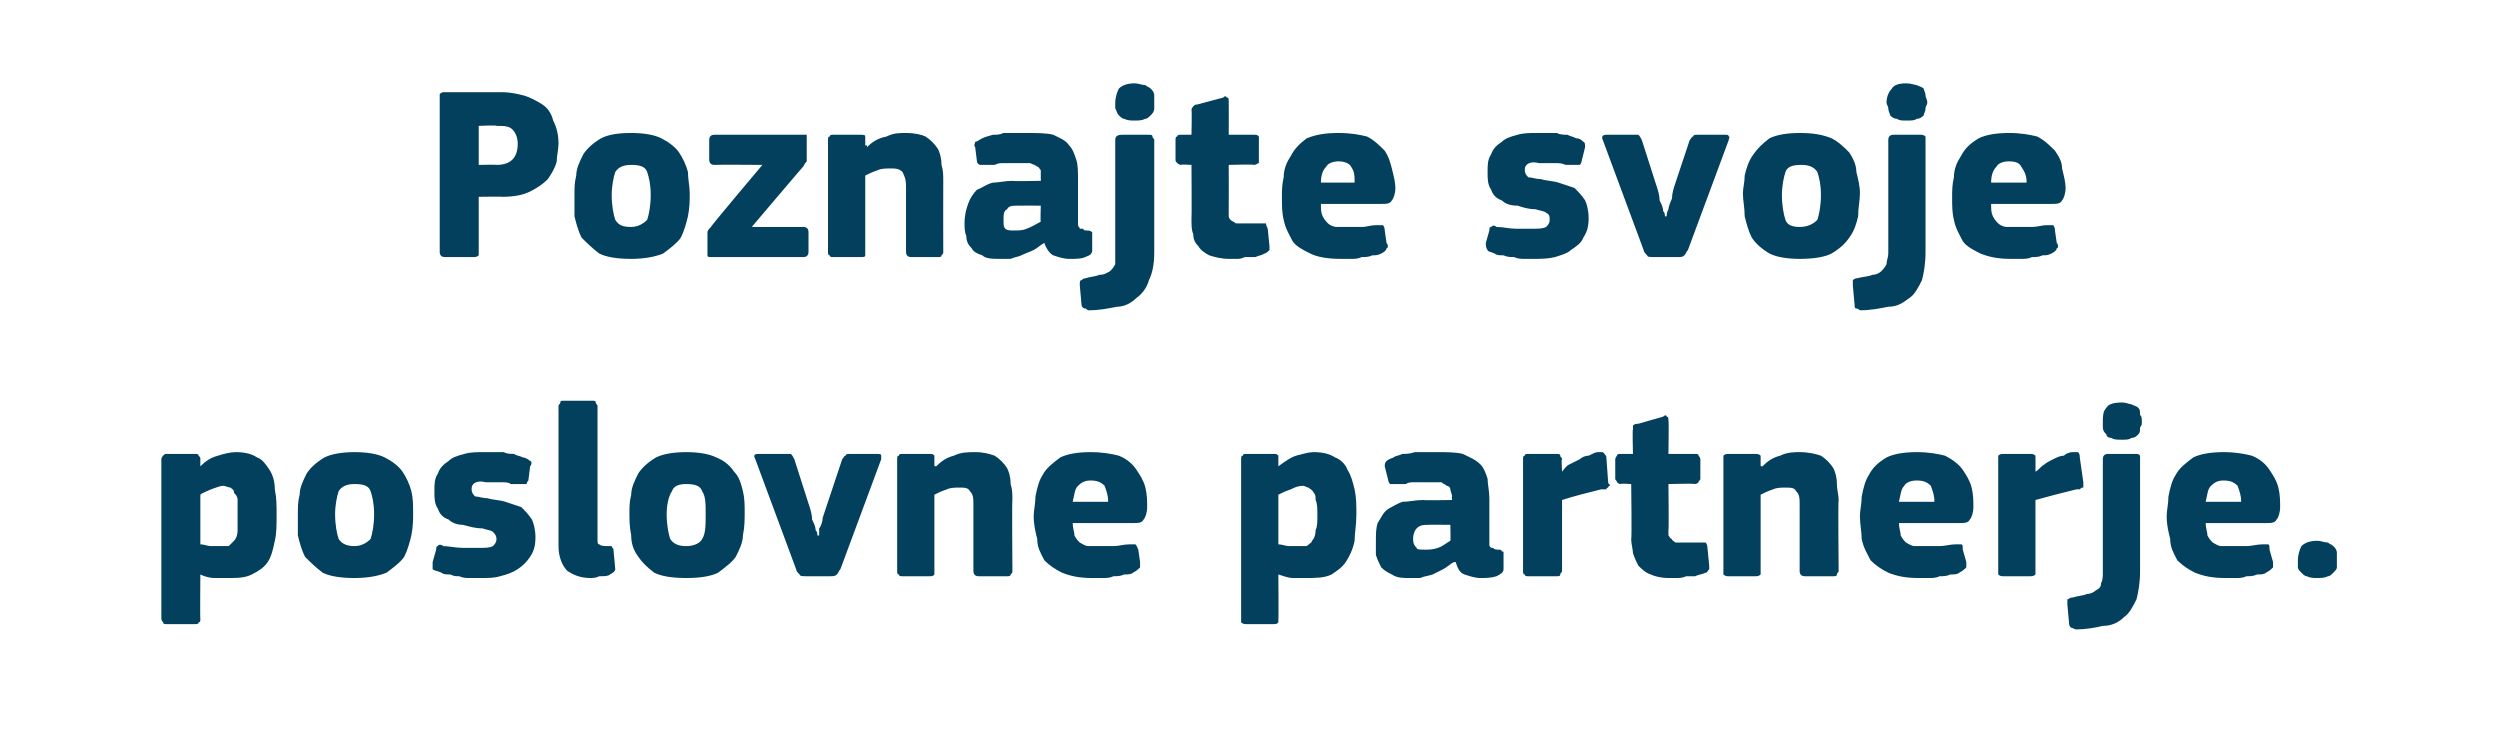
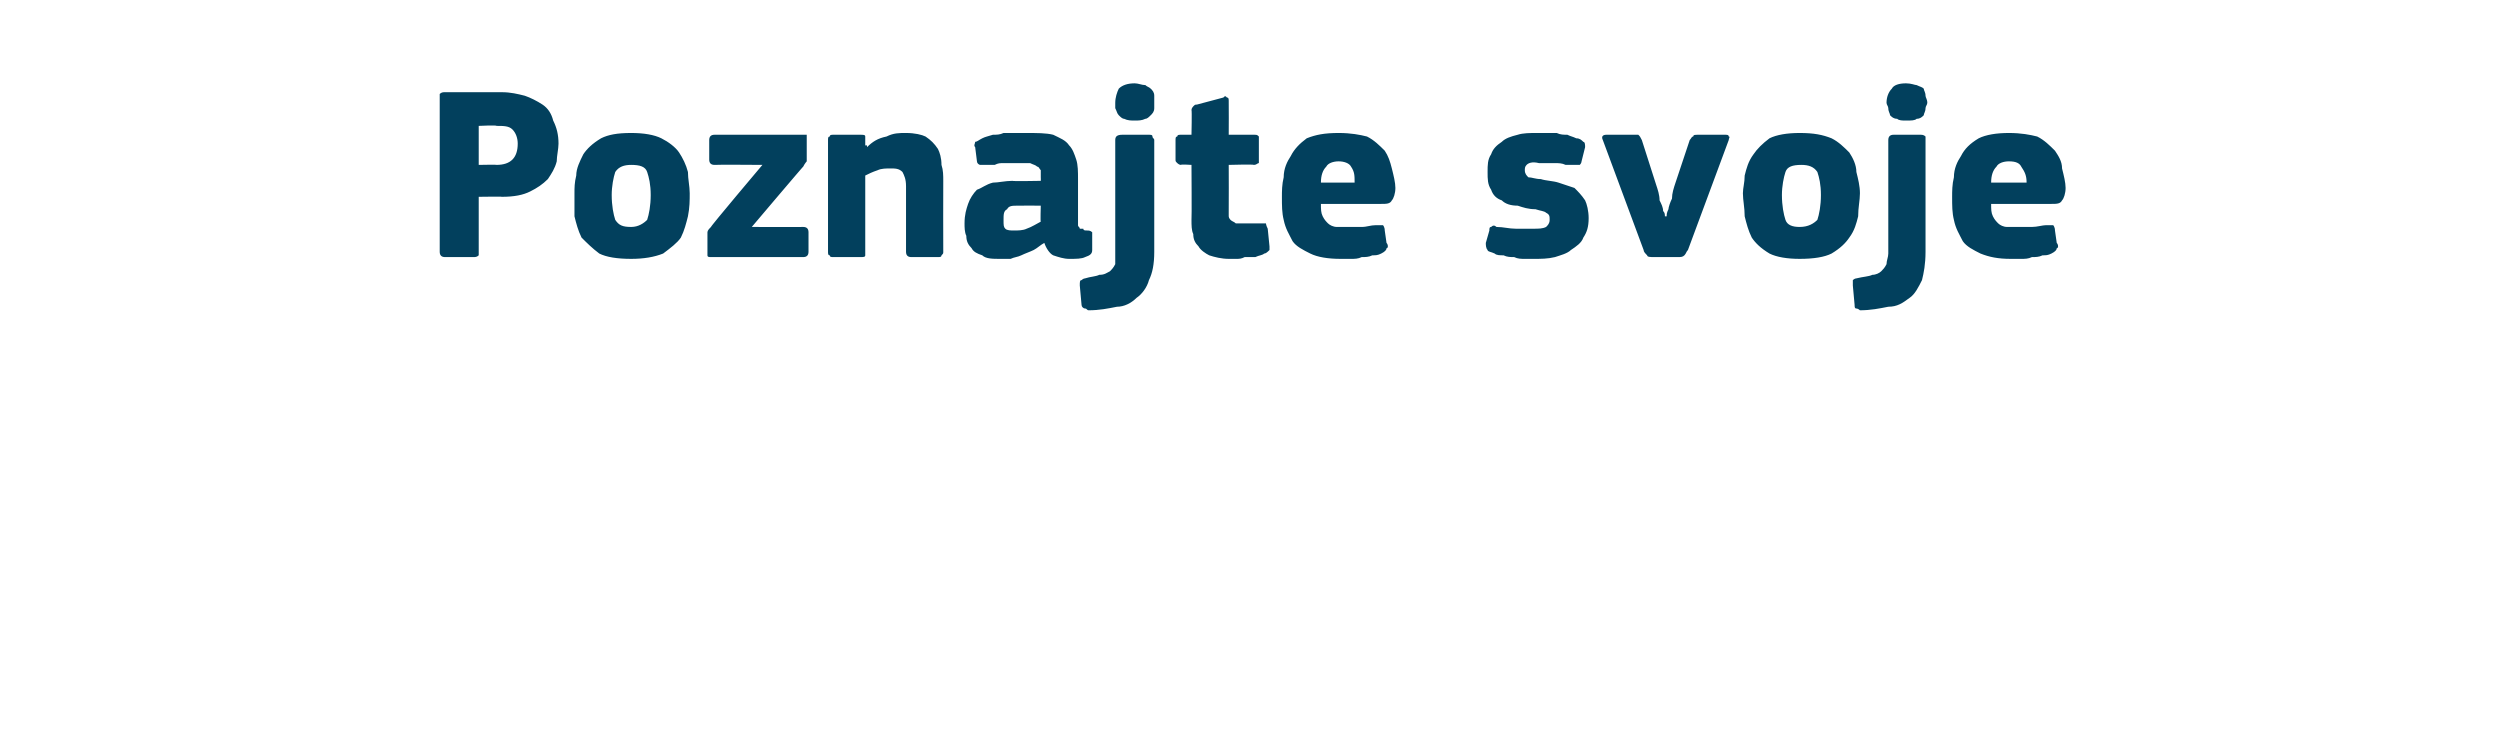
<svg xmlns="http://www.w3.org/2000/svg" version="1.1" width="141px" height="41.5px" viewBox="0 -4 141 41.5" style="top:-4px">
  <desc>Poznajte svoje poslovne partnerje.</desc>
  <defs />
  <g id="Polygon27341">
-     <path d="M 15.6 25 C 15.6 25.6 15.6 26.1 15.5 26.5 C 15.4 27 15.3 27.4 15.1 27.7 C 14.9 28 14.6 28.2 14.2 28.4 C 13.8 28.6 13.4 28.6 12.8 28.6 C 12.6 28.6 12.4 28.6 12.1 28.6 C 11.8 28.6 11.5 28.5 11.3 28.4 C 11.29 28.43 11.3 28.4 11.3 28.4 C 11.3 28.4 11.28 30.92 11.3 30.9 C 11.3 31 11.3 31.1 11.2 31.1 C 11.2 31.2 11.1 31.2 11 31.2 C 11 31.2 9.4 31.2 9.4 31.2 C 9.3 31.2 9.2 31.2 9.2 31.1 C 9.2 31.1 9.1 31 9.1 30.9 C 9.1 30.9 9.1 21.9 9.1 21.9 C 9.1 21.8 9.2 21.7 9.2 21.7 C 9.3 21.6 9.3 21.6 9.4 21.6 C 9.4 21.6 11 21.6 11 21.6 C 11.1 21.6 11.2 21.6 11.2 21.7 C 11.3 21.8 11.3 21.8 11.3 21.9 C 11.3 21.9 11.3 22.2 11.3 22.2 C 11.3 22.2 11.3 22.2 11.3 22.2 C 11.3 22.3 11.3 22.3 11.3 22.3 C 11.6 22 11.9 21.8 12.3 21.7 C 12.6 21.6 13 21.5 13.3 21.5 C 13.8 21.5 14.2 21.6 14.5 21.8 C 14.8 21.9 15 22.2 15.2 22.5 C 15.4 22.8 15.5 23.2 15.5 23.6 C 15.6 24.1 15.6 24.5 15.6 25 Z M 13.4 25.1 C 13.4 24.7 13.4 24.4 13.4 24.2 C 13.4 24 13.3 23.9 13.2 23.8 C 13.2 23.6 13.1 23.6 13 23.5 C 12.9 23.5 12.7 23.4 12.6 23.4 C 12.4 23.4 12.2 23.5 11.9 23.6 C 11.7 23.7 11.4 23.8 11.3 23.9 C 11.3 23.9 11.3 26.7 11.3 26.7 C 11.5 26.7 11.7 26.8 11.9 26.8 C 12 26.8 12.2 26.8 12.4 26.8 C 12.6 26.8 12.7 26.8 12.9 26.8 C 13 26.7 13.1 26.6 13.2 26.5 C 13.3 26.4 13.4 26.2 13.4 25.9 C 13.4 25.7 13.4 25.4 13.4 25.1 Z M 23.3 24.9 C 23.3 25.3 23.3 25.7 23.2 26.2 C 23.1 26.6 23 27 22.8 27.4 C 22.6 27.7 22.2 28 21.8 28.3 C 21.3 28.5 20.7 28.6 20 28.6 C 19.2 28.6 18.6 28.5 18.2 28.3 C 17.8 28 17.5 27.7 17.2 27.4 C 17 27 16.9 26.6 16.8 26.2 C 16.8 25.7 16.8 25.3 16.8 24.9 C 16.8 24.6 16.8 24.3 16.9 23.9 C 16.9 23.5 17.1 23.1 17.3 22.7 C 17.5 22.4 17.8 22.1 18.3 21.8 C 18.7 21.6 19.3 21.5 20 21.5 C 20.7 21.5 21.3 21.6 21.7 21.8 C 22.1 22 22.5 22.3 22.7 22.6 C 22.9 22.9 23.1 23.3 23.2 23.7 C 23.3 24.1 23.3 24.5 23.3 24.9 Z M 21.1 25 C 21.1 24.4 21 24 20.9 23.7 C 20.8 23.4 20.5 23.3 20 23.3 C 19.6 23.3 19.3 23.4 19.1 23.7 C 19 24 18.9 24.5 18.9 25 C 18.9 25.6 19 26.1 19.1 26.4 C 19.3 26.7 19.6 26.8 20 26.8 C 20.4 26.8 20.7 26.6 20.9 26.4 C 21 26.1 21.1 25.6 21.1 25 Z M 30.2 26.3 C 30.2 26.8 30.1 27.1 29.9 27.4 C 29.7 27.7 29.5 27.9 29.2 28.1 C 28.9 28.3 28.6 28.4 28.2 28.5 C 27.9 28.6 27.5 28.6 27.1 28.6 C 26.9 28.6 26.7 28.6 26.5 28.6 C 26.3 28.6 26.1 28.6 25.9 28.5 C 25.7 28.5 25.6 28.5 25.4 28.4 C 25.2 28.4 25 28.4 24.9 28.3 C 24.7 28.2 24.5 28.2 24.4 28.1 C 24.4 28 24.4 27.8 24.4 27.7 C 24.4 27.7 24.6 27 24.6 27 C 24.6 26.9 24.6 26.8 24.7 26.8 C 24.7 26.7 24.9 26.7 25 26.8 C 25.3 26.8 25.7 26.9 26.1 26.9 C 26.5 26.9 26.8 26.9 27 26.9 C 27.4 26.9 27.6 26.9 27.8 26.8 C 27.9 26.7 28 26.6 28 26.4 C 28 26.2 27.9 26.1 27.8 26 C 27.7 25.9 27.5 25.9 27.2 25.8 C 26.8 25.8 26.5 25.7 26.1 25.6 C 25.8 25.6 25.5 25.5 25.3 25.3 C 25 25.2 24.8 25 24.7 24.7 C 24.5 24.4 24.5 24.1 24.5 23.7 C 24.5 23.3 24.5 23 24.7 22.7 C 24.8 22.4 25 22.2 25.3 22 C 25.5 21.8 25.8 21.7 26.2 21.6 C 26.5 21.5 26.9 21.5 27.3 21.5 C 27.5 21.5 27.6 21.5 27.8 21.5 C 28 21.5 28.2 21.5 28.4 21.5 C 28.6 21.6 28.8 21.6 29 21.6 C 29.1 21.7 29.3 21.7 29.5 21.8 C 29.6 21.8 29.8 21.9 29.9 22 C 30 22 30 22.2 29.9 22.3 C 29.9 22.3 29.8 23.1 29.8 23.1 C 29.7 23.2 29.7 23.3 29.7 23.3 C 29.6 23.3 29.5 23.3 29.4 23.3 C 29.2 23.3 29 23.3 28.8 23.3 C 28.7 23.2 28.5 23.2 28.3 23.2 C 28.1 23.2 27.9 23.2 27.8 23.2 C 27.6 23.2 27.5 23.2 27.4 23.2 C 27 23.1 26.8 23.2 26.7 23.3 C 26.6 23.4 26.6 23.5 26.6 23.6 C 26.6 23.8 26.7 23.9 26.8 24 C 27 24 27.2 24.1 27.5 24.1 C 27.8 24.2 28.2 24.2 28.5 24.3 C 28.8 24.4 29.1 24.5 29.4 24.6 C 29.6 24.8 29.8 25 30 25.3 C 30.1 25.5 30.2 25.9 30.2 26.3 Z M 33.7 26.4 C 33.7 26.6 33.7 26.7 33.8 26.7 C 33.9 26.8 34.1 26.8 34.3 26.8 C 34.4 26.8 34.5 26.8 34.5 26.8 C 34.5 26.9 34.6 26.9 34.6 27 C 34.6 27 34.7 28.1 34.7 28.1 C 34.7 28.2 34.6 28.3 34.4 28.4 C 34.3 28.5 34.1 28.5 33.8 28.5 C 33.6 28.6 33.4 28.6 33.3 28.6 C 32.7 28.6 32.3 28.4 32 28.2 C 31.7 27.9 31.5 27.4 31.5 26.8 C 31.5 26.8 31.5 18.9 31.5 18.9 C 31.5 18.8 31.6 18.8 31.6 18.7 C 31.6 18.6 31.7 18.6 31.8 18.6 C 31.8 18.6 33.4 18.6 33.4 18.6 C 33.5 18.6 33.6 18.6 33.6 18.7 C 33.6 18.8 33.7 18.8 33.7 18.9 C 33.7 18.9 33.7 26.4 33.7 26.4 Z M 42 24.9 C 42 25.3 42 25.7 41.9 26.2 C 41.9 26.6 41.7 27 41.5 27.4 C 41.3 27.7 40.9 28 40.5 28.3 C 40.1 28.5 39.5 28.6 38.7 28.6 C 37.9 28.6 37.3 28.5 36.9 28.3 C 36.5 28 36.2 27.7 36 27.4 C 35.7 27 35.6 26.6 35.6 26.2 C 35.5 25.7 35.5 25.3 35.5 24.9 C 35.5 24.6 35.5 24.3 35.6 23.9 C 35.6 23.5 35.8 23.1 36 22.7 C 36.2 22.4 36.5 22.1 37 21.8 C 37.4 21.6 38 21.5 38.7 21.5 C 39.4 21.5 40 21.6 40.4 21.8 C 40.9 22 41.2 22.3 41.4 22.6 C 41.7 22.9 41.8 23.3 41.9 23.7 C 42 24.1 42 24.5 42 24.9 Z M 39.8 25 C 39.8 24.4 39.8 24 39.6 23.7 C 39.5 23.4 39.2 23.3 38.7 23.3 C 38.3 23.3 38 23.4 37.9 23.7 C 37.7 24 37.6 24.5 37.6 25 C 37.6 25.6 37.7 26.1 37.8 26.4 C 38 26.7 38.3 26.8 38.7 26.8 C 39.2 26.8 39.5 26.6 39.6 26.4 C 39.8 26.1 39.8 25.6 39.8 25 Z M 46.2 26.2 C 46.2 26.1 46.2 26 46.2 25.8 C 46.3 25.7 46.4 25.4 46.4 25.2 C 46.5 24.9 46.6 24.6 46.7 24.3 C 46.7 24.3 47.5 21.9 47.5 21.9 C 47.6 21.8 47.6 21.7 47.7 21.7 C 47.7 21.6 47.8 21.6 48 21.6 C 48 21.6 49.4 21.6 49.4 21.6 C 49.6 21.6 49.7 21.6 49.7 21.7 C 49.7 21.7 49.7 21.8 49.7 21.9 C 49.7 21.9 47.4 28.1 47.4 28.1 C 47.3 28.2 47.3 28.3 47.2 28.4 C 47.1 28.5 47 28.5 46.8 28.5 C 46.8 28.5 45.5 28.5 45.5 28.5 C 45.3 28.5 45.1 28.5 45.1 28.4 C 45 28.3 44.9 28.2 44.9 28.1 C 44.9 28.1 42.6 21.9 42.6 21.9 C 42.5 21.7 42.5 21.6 42.8 21.6 C 42.8 21.6 44.3 21.6 44.3 21.6 C 44.4 21.6 44.5 21.6 44.6 21.6 C 44.7 21.7 44.7 21.7 44.8 21.9 C 44.8 21.9 45.6 24.4 45.6 24.4 C 45.7 24.7 45.8 25 45.8 25.3 C 45.9 25.5 46 25.7 46 25.9 C 46.1 26 46.1 26.1 46.1 26.2 C 46.1 26.2 46.2 26.2 46.2 26.2 Z M 57.1 28.2 C 57.1 28.3 57.1 28.3 57 28.4 C 57 28.5 56.9 28.5 56.8 28.5 C 56.8 28.5 55.2 28.5 55.2 28.5 C 55 28.5 54.9 28.4 54.9 28.2 C 54.9 27.6 54.9 27 54.9 26.4 C 54.9 25.8 54.9 25.2 54.9 24.5 C 54.9 24.1 54.9 23.9 54.7 23.7 C 54.6 23.5 54.4 23.5 54.1 23.5 C 53.9 23.5 53.6 23.5 53.4 23.6 C 53.1 23.7 52.9 23.8 52.7 23.9 C 52.7 23.9 52.7 28.2 52.7 28.2 C 52.7 28.3 52.7 28.3 52.7 28.4 C 52.6 28.5 52.6 28.5 52.4 28.5 C 52.4 28.5 50.9 28.5 50.9 28.5 C 50.8 28.5 50.7 28.5 50.7 28.4 C 50.6 28.4 50.6 28.3 50.6 28.2 C 50.6 28.2 50.6 21.9 50.6 21.9 C 50.6 21.8 50.6 21.7 50.7 21.7 C 50.7 21.6 50.8 21.6 50.9 21.6 C 50.9 21.6 52.4 21.6 52.4 21.6 C 52.6 21.6 52.6 21.6 52.7 21.7 C 52.7 21.8 52.7 21.8 52.7 21.9 C 52.7 21.9 52.7 22.2 52.7 22.2 C 52.7 22.2 52.7 22.2 52.7 22.2 C 52.7 22.3 52.7 22.3 52.8 22.3 C 53.1 22 53.4 21.8 53.8 21.7 C 54.2 21.5 54.6 21.5 55 21.5 C 55.5 21.5 55.8 21.6 56.1 21.7 C 56.4 21.9 56.6 22.1 56.8 22.4 C 56.9 22.6 57 22.9 57 23.3 C 57.1 23.6 57.1 23.9 57.1 24.2 C 57.07 24.23 57.1 28.2 57.1 28.2 C 57.1 28.2 57.07 28.21 57.1 28.2 Z M 60.5 25.5 C 60.5 25.8 60.6 26 60.6 26.2 C 60.7 26.4 60.8 26.5 60.9 26.6 C 61.1 26.7 61.2 26.8 61.4 26.8 C 61.6 26.8 61.8 26.8 62 26.8 C 62.2 26.8 62.5 26.8 62.8 26.8 C 63.1 26.8 63.4 26.7 63.7 26.7 C 63.9 26.7 64 26.7 64 26.7 C 64.1 26.7 64.1 26.8 64.2 27 C 64.2 27 64.3 27.7 64.3 27.7 C 64.3 27.8 64.3 28 64.3 28 C 64.2 28.1 64.1 28.2 63.9 28.3 C 63.8 28.4 63.6 28.4 63.4 28.4 C 63.2 28.5 63 28.5 62.8 28.5 C 62.6 28.6 62.4 28.6 62.2 28.6 C 62 28.6 61.8 28.6 61.6 28.6 C 60.9 28.6 60.4 28.5 59.9 28.3 C 59.5 28.1 59.2 27.9 58.9 27.6 C 58.7 27.2 58.5 26.9 58.5 26.4 C 58.4 26 58.3 25.6 58.3 25.1 C 58.3 24.8 58.4 24.4 58.4 24 C 58.5 23.5 58.6 23.1 58.8 22.8 C 59 22.4 59.4 22.1 59.8 21.8 C 60.2 21.6 60.8 21.5 61.5 21.5 C 62.2 21.5 62.7 21.6 63.1 21.7 C 63.6 21.9 63.9 22.2 64.1 22.5 C 64.3 22.8 64.5 23.1 64.6 23.5 C 64.7 23.9 64.7 24.3 64.7 24.6 C 64.7 24.9 64.6 25.2 64.5 25.3 C 64.4 25.5 64.2 25.5 63.9 25.5 C 63.9 25.5 60.5 25.5 60.5 25.5 Z M 61.5 23.1 C 61.2 23.1 61 23.2 60.8 23.4 C 60.6 23.6 60.6 23.9 60.5 24.3 C 60.5 24.3 62.5 24.3 62.5 24.3 C 62.5 23.9 62.4 23.7 62.3 23.4 C 62.1 23.2 61.9 23.1 61.5 23.1 Z M 76.5 25 C 76.5 25.6 76.4 26.1 76.4 26.5 C 76.3 27 76.1 27.4 75.9 27.7 C 75.7 28 75.4 28.2 75.1 28.4 C 74.7 28.6 74.2 28.6 73.6 28.6 C 73.5 28.6 73.2 28.6 72.9 28.6 C 72.7 28.6 72.4 28.5 72.1 28.4 C 72.13 28.43 72.1 28.4 72.1 28.4 C 72.1 28.4 72.12 30.92 72.1 30.9 C 72.1 31 72.1 31.1 72.1 31.1 C 72 31.2 72 31.2 71.8 31.2 C 71.8 31.2 70.3 31.2 70.3 31.2 C 70.2 31.2 70.1 31.2 70 31.1 C 70 31.1 70 31 70 30.9 C 70 30.9 70 21.9 70 21.9 C 70 21.8 70 21.7 70.1 21.7 C 70.1 21.6 70.2 21.6 70.3 21.6 C 70.3 21.6 71.8 21.6 71.8 21.6 C 72 21.6 72 21.6 72.1 21.7 C 72.1 21.8 72.1 21.8 72.1 21.9 C 72.1 21.9 72.1 22.2 72.1 22.2 C 72.1 22.2 72.1 22.2 72.1 22.2 C 72.1 22.3 72.1 22.3 72.1 22.3 C 72.5 22 72.8 21.8 73.1 21.7 C 73.5 21.6 73.8 21.5 74.1 21.5 C 74.6 21.5 75 21.6 75.3 21.8 C 75.6 21.9 75.9 22.2 76 22.5 C 76.2 22.8 76.3 23.2 76.4 23.6 C 76.5 24.1 76.5 24.5 76.5 25 Z M 74.3 25.1 C 74.3 24.7 74.3 24.4 74.2 24.2 C 74.2 24 74.2 23.9 74.1 23.8 C 74 23.6 73.9 23.6 73.8 23.5 C 73.7 23.5 73.6 23.4 73.5 23.4 C 73.2 23.4 73 23.5 72.8 23.6 C 72.5 23.7 72.3 23.8 72.1 23.9 C 72.1 23.9 72.1 26.7 72.1 26.7 C 72.3 26.7 72.5 26.8 72.7 26.8 C 72.9 26.8 73.1 26.8 73.2 26.8 C 73.4 26.8 73.6 26.8 73.7 26.8 C 73.8 26.7 74 26.6 74 26.5 C 74.1 26.4 74.2 26.2 74.2 25.9 C 74.3 25.7 74.3 25.4 74.3 25.1 Z M 81.8 25.6 C 81.8 25.6 80.56 25.59 80.6 25.6 C 80.3 25.6 80.1 25.6 79.9 25.8 C 79.8 25.9 79.7 26.1 79.7 26.4 C 79.7 26.7 79.8 26.8 79.9 26.9 C 79.9 27 80.1 27 80.4 27 C 80.6 27 80.8 27 81.1 26.9 C 81.4 26.8 81.6 26.6 81.8 26.5 C 81.82 26.53 81.8 25.6 81.8 25.6 Z M 82 27.7 C 81.8 27.8 81.6 28 81.4 28.1 C 81.2 28.2 81 28.3 80.8 28.4 C 80.5 28.5 80.3 28.5 80.1 28.6 C 79.9 28.6 79.7 28.6 79.5 28.6 C 79.1 28.6 78.8 28.6 78.5 28.4 C 78.3 28.3 78.1 28.2 77.9 28 C 77.8 27.8 77.7 27.6 77.6 27.3 C 77.6 27.1 77.6 26.8 77.6 26.6 C 77.6 26.1 77.6 25.8 77.7 25.5 C 77.9 25.2 78 24.9 78.3 24.7 C 78.5 24.6 78.8 24.4 79.1 24.3 C 79.5 24.3 79.8 24.2 80.3 24.2 C 80.25 24.23 81.9 24.2 81.9 24.2 C 81.9 24.2 81.86 24.01 81.9 24 C 81.9 23.9 81.8 23.7 81.8 23.6 C 81.8 23.5 81.7 23.4 81.6 23.4 C 81.5 23.3 81.4 23.3 81.3 23.2 C 81.1 23.2 80.9 23.2 80.6 23.2 C 80.5 23.2 80.4 23.2 80.2 23.2 C 80.1 23.2 79.9 23.2 79.8 23.2 C 79.6 23.2 79.4 23.2 79.3 23.3 C 79.1 23.3 78.9 23.3 78.8 23.3 C 78.6 23.3 78.5 23.3 78.4 23.3 C 78.4 23.3 78.3 23.2 78.3 23.1 C 78.3 23.1 78.1 22.3 78.1 22.3 C 78.1 22.2 78.1 22.1 78.2 22 C 78.2 22 78.3 21.9 78.6 21.8 C 78.7 21.7 78.9 21.7 79.1 21.6 C 79.3 21.6 79.5 21.6 79.8 21.5 C 80 21.5 80.2 21.5 80.4 21.5 C 80.6 21.5 80.8 21.5 81 21.5 C 81.6 21.5 82.1 21.5 82.5 21.6 C 82.9 21.8 83.2 21.9 83.5 22.2 C 83.7 22.4 83.8 22.7 83.9 23 C 83.9 23.3 84 23.7 84 24.1 C 84 24.1 84 26.3 84 26.3 C 84 26.5 84 26.6 84 26.7 C 84 26.8 84 26.8 84.1 26.9 C 84.1 26.9 84.2 26.9 84.2 26.9 C 84.3 27 84.4 27 84.5 27 C 84.6 27 84.7 27 84.7 27.1 C 84.8 27.1 84.8 27.1 84.8 27.2 C 84.8 27.2 84.8 28.1 84.8 28.1 C 84.8 28.3 84.6 28.4 84.4 28.5 C 84.1 28.6 83.8 28.6 83.5 28.6 C 83.2 28.6 82.9 28.5 82.6 28.4 C 82.3 28.3 82.2 28 82.1 27.7 C 82.1 27.7 82 27.7 82 27.7 Z M 88.1 22.6 C 88.1 22.6 88.08 22.59 88.1 22.6 C 88.2 22.5 88.3 22.3 88.5 22.2 C 88.7 22.1 88.9 22 89.1 21.9 C 89.2 21.8 89.4 21.7 89.6 21.7 C 89.8 21.6 90 21.5 90.1 21.5 C 90.3 21.5 90.4 21.5 90.4 21.5 C 90.5 21.6 90.6 21.7 90.6 21.8 C 90.6 21.8 90.7 23.2 90.7 23.2 C 90.7 23.3 90.8 23.3 90.8 23.4 C 90.8 23.4 90.7 23.4 90.7 23.5 C 90.7 23.5 90.6 23.5 90.6 23.6 C 90.5 23.6 90.5 23.6 90.3 23.6 C 89.5 23.8 88.7 24 88.1 24.2 C 88.1 24.2 88.1 28.2 88.1 28.2 C 88.1 28.3 88 28.3 88 28.4 C 88 28.5 87.9 28.5 87.8 28.5 C 87.8 28.5 86.2 28.5 86.2 28.5 C 86.1 28.5 86 28.5 86 28.4 C 85.9 28.4 85.9 28.3 85.9 28.2 C 85.9 28.2 85.9 21.9 85.9 21.9 C 85.9 21.8 85.9 21.7 86 21.7 C 86 21.6 86.1 21.6 86.2 21.6 C 86.2 21.6 87.7 21.6 87.7 21.6 C 87.9 21.6 88 21.6 88 21.7 C 88 21.8 88.1 21.8 88.1 21.9 C 88.05 21.89 88.1 22.6 88.1 22.6 Z M 96.4 27.9 C 96.4 28 96.4 28.1 96.4 28.1 C 96.3 28.2 96.3 28.3 96.2 28.3 C 96 28.4 95.8 28.4 95.6 28.5 C 95.4 28.5 95.2 28.5 95.1 28.5 C 94.9 28.6 94.7 28.6 94.5 28.6 C 94.4 28.6 94.2 28.6 94.1 28.6 C 93.7 28.6 93.3 28.5 93.1 28.4 C 92.8 28.3 92.6 28.1 92.4 27.9 C 92.3 27.7 92.2 27.5 92.1 27.2 C 92.1 27 92 26.7 92 26.4 C 92.04 26.39 92 23.3 92 23.3 C 92 23.3 91.43 23.26 91.4 23.3 C 91.3 23.3 91.2 23.2 91.2 23.2 C 91.2 23.1 91.1 23.1 91.1 23 C 91.1 23 91.1 21.9 91.1 21.9 C 91.1 21.8 91.2 21.7 91.2 21.7 C 91.2 21.6 91.3 21.6 91.4 21.6 C 91.43 21.6 92.1 21.6 92.1 21.6 C 92.1 21.6 92.06 20.23 92.1 20.2 C 92.1 20.1 92.1 20 92.1 20 C 92.2 19.9 92.3 19.9 92.4 19.9 C 92.4 19.9 93.8 19.5 93.8 19.5 C 93.9 19.4 94 19.4 94 19.5 C 94.1 19.5 94.1 19.6 94.1 19.7 C 94.13 19.72 94.1 21.6 94.1 21.6 C 94.1 21.6 95.56 21.6 95.6 21.6 C 95.7 21.6 95.8 21.6 95.8 21.7 C 95.8 21.7 95.9 21.8 95.9 21.9 C 95.9 21.9 95.9 23 95.9 23 C 95.9 23.1 95.8 23.1 95.8 23.2 C 95.8 23.2 95.7 23.3 95.6 23.3 C 95.56 23.26 94.1 23.3 94.1 23.3 C 94.1 23.3 94.13 25.87 94.1 25.9 C 94.1 26 94.1 26.1 94.1 26.2 C 94.2 26.3 94.2 26.4 94.3 26.4 C 94.3 26.5 94.4 26.5 94.5 26.6 C 94.6 26.6 94.8 26.6 95 26.6 C 95.1 26.6 95.2 26.6 95.4 26.6 C 95.6 26.6 95.8 26.6 95.9 26.6 C 96 26.6 96.1 26.6 96.2 26.6 C 96.2 26.6 96.3 26.7 96.3 26.9 C 96.3 26.9 96.4 27.9 96.4 27.9 Z M 103.7 28.2 C 103.7 28.3 103.6 28.3 103.6 28.4 C 103.6 28.5 103.5 28.5 103.4 28.5 C 103.4 28.5 101.8 28.5 101.8 28.5 C 101.6 28.5 101.5 28.4 101.5 28.2 C 101.5 27.6 101.5 27 101.5 26.4 C 101.5 25.8 101.5 25.2 101.5 24.5 C 101.5 24.1 101.5 23.9 101.3 23.7 C 101.2 23.5 101 23.5 100.7 23.5 C 100.5 23.5 100.2 23.5 100 23.6 C 99.7 23.7 99.5 23.8 99.3 23.9 C 99.3 23.9 99.3 28.2 99.3 28.2 C 99.3 28.3 99.3 28.3 99.3 28.4 C 99.2 28.5 99.1 28.5 99 28.5 C 99 28.5 97.5 28.5 97.5 28.5 C 97.4 28.5 97.3 28.5 97.2 28.4 C 97.2 28.4 97.2 28.3 97.2 28.2 C 97.2 28.2 97.2 21.9 97.2 21.9 C 97.2 21.8 97.2 21.7 97.2 21.7 C 97.3 21.6 97.4 21.6 97.5 21.6 C 97.5 21.6 99 21.6 99 21.6 C 99.1 21.6 99.2 21.6 99.3 21.7 C 99.3 21.8 99.3 21.8 99.3 21.9 C 99.3 21.9 99.3 22.2 99.3 22.2 C 99.3 22.2 99.3 22.2 99.3 22.2 C 99.3 22.3 99.3 22.3 99.4 22.3 C 99.7 22 100 21.8 100.4 21.7 C 100.8 21.5 101.2 21.5 101.5 21.5 C 102 21.5 102.4 21.6 102.7 21.7 C 103 21.9 103.2 22.1 103.4 22.4 C 103.5 22.6 103.6 22.9 103.6 23.3 C 103.6 23.6 103.7 23.9 103.7 24.2 C 103.66 24.23 103.7 28.2 103.7 28.2 C 103.7 28.2 103.66 28.21 103.7 28.2 Z M 107.1 25.5 C 107.1 25.8 107.2 26 107.2 26.2 C 107.3 26.4 107.4 26.5 107.5 26.6 C 107.7 26.7 107.8 26.8 108 26.8 C 108.2 26.8 108.4 26.8 108.6 26.8 C 108.8 26.8 109.1 26.8 109.4 26.8 C 109.7 26.8 110 26.7 110.3 26.7 C 110.5 26.7 110.6 26.7 110.6 26.7 C 110.7 26.7 110.7 26.8 110.7 27 C 110.7 27 110.9 27.7 110.9 27.7 C 110.9 27.8 110.9 28 110.9 28 C 110.8 28.1 110.7 28.2 110.5 28.3 C 110.4 28.4 110.2 28.4 110 28.4 C 109.8 28.5 109.6 28.5 109.4 28.5 C 109.2 28.6 109 28.6 108.8 28.6 C 108.6 28.6 108.4 28.6 108.2 28.6 C 107.5 28.6 107 28.5 106.5 28.3 C 106.1 28.1 105.8 27.9 105.5 27.6 C 105.3 27.2 105.1 26.9 105 26.4 C 105 26 104.9 25.6 104.9 25.1 C 104.9 24.8 105 24.4 105 24 C 105.1 23.5 105.2 23.1 105.4 22.8 C 105.6 22.4 105.9 22.1 106.4 21.8 C 106.8 21.6 107.4 21.5 108.1 21.5 C 108.8 21.5 109.3 21.6 109.7 21.7 C 110.1 21.9 110.5 22.2 110.7 22.5 C 110.9 22.8 111.1 23.1 111.2 23.5 C 111.3 23.9 111.3 24.3 111.3 24.6 C 111.3 24.9 111.2 25.2 111.1 25.3 C 111 25.5 110.8 25.5 110.5 25.5 C 110.5 25.5 107.1 25.5 107.1 25.5 Z M 108.1 23.1 C 107.8 23.1 107.5 23.2 107.4 23.4 C 107.2 23.6 107.2 23.9 107.1 24.3 C 107.1 24.3 109.1 24.3 109.1 24.3 C 109.1 23.9 109 23.7 108.9 23.4 C 108.7 23.2 108.5 23.1 108.1 23.1 Z M 114.8 22.6 C 114.8 22.6 114.83 22.59 114.8 22.6 C 115 22.5 115.1 22.3 115.3 22.2 C 115.4 22.1 115.6 22 115.8 21.9 C 116 21.8 116.2 21.7 116.4 21.7 C 116.5 21.6 116.7 21.5 116.9 21.5 C 117 21.5 117.1 21.5 117.2 21.5 C 117.3 21.6 117.3 21.7 117.3 21.8 C 117.3 21.8 117.5 23.2 117.5 23.2 C 117.5 23.3 117.5 23.3 117.5 23.4 C 117.5 23.4 117.5 23.4 117.5 23.5 C 117.4 23.5 117.4 23.5 117.3 23.6 C 117.3 23.6 117.2 23.6 117.1 23.6 C 116.3 23.8 115.5 24 114.8 24.2 C 114.8 24.2 114.8 28.2 114.8 28.2 C 114.8 28.3 114.8 28.3 114.8 28.4 C 114.7 28.5 114.6 28.5 114.5 28.5 C 114.5 28.5 113 28.5 113 28.5 C 112.9 28.5 112.8 28.5 112.7 28.4 C 112.7 28.4 112.7 28.3 112.7 28.2 C 112.7 28.2 112.7 21.9 112.7 21.9 C 112.7 21.8 112.7 21.7 112.7 21.7 C 112.8 21.6 112.9 21.6 113 21.6 C 113 21.6 114.5 21.6 114.5 21.6 C 114.6 21.6 114.7 21.6 114.8 21.7 C 114.8 21.8 114.8 21.8 114.8 21.9 C 114.81 21.89 114.8 22.6 114.8 22.6 Z M 120.7 28.2 C 120.7 28.9 120.6 29.4 120.5 29.8 C 120.3 30.2 120.1 30.6 119.8 30.8 C 119.5 31.1 119.1 31.3 118.6 31.3 C 118.2 31.4 117.6 31.5 117.1 31.5 C 117 31.5 116.9 31.4 116.8 31.4 C 116.8 31.4 116.7 31.3 116.7 31.2 C 116.7 31.2 116.6 30.1 116.6 30.1 C 116.6 29.9 116.6 29.8 116.6 29.8 C 116.7 29.8 116.7 29.7 116.9 29.7 C 117.2 29.6 117.5 29.6 117.7 29.5 C 117.9 29.5 118.1 29.4 118.2 29.3 C 118.4 29.2 118.5 29.1 118.5 28.9 C 118.6 28.7 118.6 28.5 118.6 28.3 C 118.6 28.3 118.6 21.9 118.6 21.9 C 118.6 21.7 118.7 21.6 118.9 21.6 C 118.9 21.6 120.4 21.6 120.4 21.6 C 120.6 21.6 120.6 21.6 120.7 21.7 C 120.7 21.8 120.7 21.8 120.7 21.9 C 120.7 21.9 120.7 28.2 120.7 28.2 Z M 120.8 19.8 C 120.8 19.9 120.8 20 120.7 20.1 C 120.7 20.3 120.7 20.4 120.6 20.5 C 120.5 20.6 120.4 20.7 120.2 20.7 C 120.1 20.8 119.9 20.8 119.7 20.8 C 119.4 20.8 119.2 20.8 119.1 20.7 C 118.9 20.7 118.8 20.6 118.8 20.5 C 118.7 20.4 118.6 20.3 118.6 20.1 C 118.6 20 118.6 19.9 118.6 19.8 C 118.6 19.5 118.6 19.2 118.8 19 C 118.9 18.8 119.2 18.7 119.7 18.7 C 119.9 18.7 120.1 18.8 120.2 18.8 C 120.4 18.9 120.5 18.9 120.6 19 C 120.7 19.1 120.7 19.2 120.7 19.4 C 120.8 19.5 120.8 19.6 120.8 19.8 Z M 124.4 25.5 C 124.4 25.8 124.5 26 124.5 26.2 C 124.6 26.4 124.7 26.5 124.8 26.6 C 125 26.7 125.1 26.8 125.3 26.8 C 125.5 26.8 125.7 26.8 125.9 26.8 C 126.1 26.8 126.4 26.8 126.7 26.8 C 127 26.8 127.3 26.7 127.6 26.7 C 127.8 26.7 127.9 26.7 127.9 26.7 C 128 26.7 128 26.8 128 27 C 128 27 128.2 27.7 128.2 27.7 C 128.2 27.8 128.2 28 128.2 28 C 128.1 28.1 128 28.2 127.8 28.3 C 127.7 28.4 127.5 28.4 127.3 28.4 C 127.1 28.5 126.9 28.5 126.7 28.5 C 126.5 28.6 126.3 28.6 126.1 28.6 C 125.9 28.6 125.7 28.6 125.5 28.6 C 124.8 28.6 124.3 28.5 123.8 28.3 C 123.4 28.1 123.1 27.9 122.8 27.6 C 122.6 27.2 122.4 26.9 122.4 26.4 C 122.3 26 122.2 25.6 122.2 25.1 C 122.2 24.8 122.3 24.4 122.3 24 C 122.4 23.5 122.5 23.1 122.7 22.8 C 122.9 22.4 123.3 22.1 123.7 21.8 C 124.1 21.6 124.7 21.5 125.4 21.5 C 126.1 21.5 126.6 21.6 127 21.7 C 127.5 21.9 127.8 22.2 128 22.5 C 128.2 22.8 128.4 23.1 128.5 23.5 C 128.6 23.9 128.6 24.3 128.6 24.6 C 128.6 24.9 128.5 25.2 128.4 25.3 C 128.3 25.5 128.1 25.5 127.8 25.5 C 127.8 25.5 124.4 25.5 124.4 25.5 Z M 125.4 23.1 C 125.1 23.1 124.9 23.2 124.7 23.4 C 124.5 23.6 124.5 23.9 124.4 24.3 C 124.4 24.3 126.4 24.3 126.4 24.3 C 126.4 23.9 126.3 23.7 126.2 23.4 C 126 23.2 125.8 23.1 125.4 23.1 Z M 131.8 27.6 C 131.8 27.7 131.8 27.8 131.8 28 C 131.8 28.1 131.7 28.2 131.6 28.3 C 131.5 28.4 131.4 28.5 131.3 28.5 C 131.1 28.6 130.9 28.6 130.7 28.6 C 130.5 28.6 130.3 28.6 130.1 28.5 C 130 28.5 129.9 28.4 129.8 28.3 C 129.7 28.2 129.6 28.1 129.6 28 C 129.6 27.8 129.6 27.7 129.6 27.6 C 129.6 27.3 129.7 27 129.8 26.8 C 130 26.6 130.3 26.5 130.7 26.5 C 130.9 26.5 131.1 26.6 131.3 26.6 C 131.4 26.7 131.5 26.7 131.6 26.8 C 131.7 26.9 131.8 27 131.8 27.2 C 131.8 27.3 131.8 27.4 131.8 27.6 Z " stroke="none" fill="#02405d" />
-   </g>
+     </g>
  <g id="Polygon27340">
    <path d="M 27 10.2 C 27 10.3 27 10.3 27 10.4 C 26.9 10.5 26.8 10.5 26.7 10.5 C 26.7 10.5 25.1 10.5 25.1 10.5 C 24.9 10.5 24.8 10.4 24.8 10.2 C 24.8 10.2 24.8 1.5 24.8 1.5 C 24.8 1.4 24.8 1.3 24.8 1.3 C 24.9 1.2 25 1.2 25.1 1.2 C 25.1 1.2 28.3 1.2 28.3 1.2 C 28.8 1.2 29.2 1.3 29.6 1.4 C 29.9 1.5 30.3 1.7 30.6 1.9 C 30.9 2.1 31.1 2.4 31.2 2.8 C 31.4 3.2 31.5 3.6 31.5 4.1 C 31.5 4.4 31.4 4.8 31.4 5.1 C 31.3 5.5 31.1 5.8 30.9 6.1 C 30.6 6.4 30.3 6.6 29.9 6.8 C 29.5 7 29 7.1 28.3 7.1 C 28.33 7.08 27 7.1 27 7.1 C 27 7.1 27 10.19 27 10.2 Z M 29.2 4.1 C 29.2 3.8 29.1 3.5 28.9 3.3 C 28.7 3.1 28.4 3.1 28 3.1 C 28.01 3.05 27 3.1 27 3.1 L 27 5.3 C 27 5.3 28.04 5.28 28 5.3 C 28.4 5.3 28.7 5.2 28.9 5 C 29.1 4.8 29.2 4.5 29.2 4.1 Z M 38.9 6.9 C 38.9 7.3 38.9 7.7 38.8 8.2 C 38.7 8.6 38.6 9 38.4 9.4 C 38.2 9.7 37.8 10 37.4 10.3 C 36.9 10.5 36.3 10.6 35.6 10.6 C 34.8 10.6 34.2 10.5 33.8 10.3 C 33.4 10 33.1 9.7 32.8 9.4 C 32.6 9 32.5 8.6 32.4 8.2 C 32.4 7.7 32.4 7.3 32.4 6.9 C 32.4 6.6 32.4 6.3 32.5 5.9 C 32.5 5.5 32.7 5.1 32.9 4.7 C 33.1 4.4 33.4 4.1 33.9 3.8 C 34.3 3.6 34.8 3.5 35.6 3.5 C 36.3 3.5 36.9 3.6 37.3 3.8 C 37.7 4 38.1 4.3 38.3 4.6 C 38.5 4.9 38.7 5.3 38.8 5.7 C 38.8 6.1 38.9 6.5 38.9 6.9 Z M 36.7 7 C 36.7 6.4 36.6 6 36.5 5.7 C 36.4 5.4 36.1 5.3 35.6 5.3 C 35.2 5.3 34.9 5.4 34.7 5.7 C 34.6 6 34.5 6.5 34.5 7 C 34.5 7.6 34.6 8.1 34.7 8.4 C 34.9 8.7 35.1 8.8 35.6 8.8 C 36 8.8 36.3 8.6 36.5 8.4 C 36.6 8.1 36.7 7.6 36.7 7 Z M 45.3 8.8 C 45.5 8.8 45.6 8.9 45.6 9.1 C 45.6 9.1 45.6 10.2 45.6 10.2 C 45.6 10.4 45.5 10.5 45.3 10.5 C 45.3 10.5 40.1 10.5 40.1 10.5 C 40 10.5 39.9 10.5 39.9 10.4 C 39.9 10.4 39.9 10.3 39.9 10.2 C 39.9 10.2 39.9 9.3 39.9 9.3 C 39.9 9.2 39.9 9.2 39.9 9.1 C 39.9 9 40 8.9 40.1 8.8 C 40.06 8.78 43 5.3 43 5.3 C 43 5.3 40.34 5.28 40.3 5.3 C 40.1 5.3 40 5.2 40 5 C 40 5 40 3.9 40 3.9 C 40 3.7 40.1 3.6 40.3 3.6 C 40.3 3.6 45.2 3.6 45.2 3.6 C 45.4 3.6 45.4 3.6 45.5 3.6 C 45.5 3.7 45.5 3.8 45.5 3.9 C 45.5 3.9 45.5 4.8 45.5 4.8 C 45.5 4.9 45.5 5 45.5 5.1 C 45.5 5.1 45.4 5.2 45.3 5.4 C 45.32 5.35 42.4 8.8 42.4 8.8 C 42.4 8.8 45.31 8.81 45.3 8.8 Z M 53.2 10.2 C 53.2 10.3 53.2 10.3 53.1 10.4 C 53.1 10.5 53 10.5 52.9 10.5 C 52.9 10.5 51.4 10.5 51.4 10.5 C 51.2 10.5 51.1 10.4 51.1 10.2 C 51.1 9.6 51.1 9 51.1 8.4 C 51.1 7.8 51.1 7.2 51.1 6.5 C 51.1 6.1 51 5.9 50.9 5.7 C 50.7 5.5 50.5 5.5 50.2 5.5 C 50 5.5 49.7 5.5 49.5 5.6 C 49.2 5.7 49 5.8 48.8 5.9 C 48.8 5.9 48.8 10.2 48.8 10.2 C 48.8 10.3 48.8 10.3 48.8 10.4 C 48.8 10.5 48.7 10.5 48.5 10.5 C 48.5 10.5 47 10.5 47 10.5 C 46.9 10.5 46.8 10.5 46.8 10.4 C 46.7 10.4 46.7 10.3 46.7 10.2 C 46.7 10.2 46.7 3.9 46.7 3.9 C 46.7 3.8 46.7 3.7 46.8 3.7 C 46.8 3.6 46.9 3.6 47 3.6 C 47 3.6 48.5 3.6 48.5 3.6 C 48.7 3.6 48.8 3.6 48.8 3.7 C 48.8 3.8 48.8 3.8 48.8 3.9 C 48.8 3.9 48.8 4.2 48.8 4.2 C 48.8 4.2 48.9 4.2 48.9 4.2 C 48.9 4.3 48.9 4.3 48.9 4.3 C 49.2 4 49.5 3.8 50 3.7 C 50.4 3.5 50.7 3.5 51.1 3.5 C 51.6 3.5 52 3.6 52.2 3.7 C 52.5 3.9 52.7 4.1 52.9 4.4 C 53 4.6 53.1 4.9 53.1 5.3 C 53.2 5.6 53.2 5.9 53.2 6.2 C 53.19 6.23 53.2 10.2 53.2 10.2 C 53.2 10.2 53.19 10.21 53.2 10.2 Z M 58.7 7.6 C 58.7 7.6 57.41 7.59 57.4 7.6 C 57.1 7.6 56.9 7.6 56.8 7.8 C 56.6 7.9 56.6 8.1 56.6 8.4 C 56.6 8.7 56.6 8.8 56.7 8.9 C 56.8 9 57 9 57.2 9 C 57.4 9 57.7 9 57.9 8.9 C 58.2 8.8 58.5 8.6 58.7 8.5 C 58.67 8.53 58.7 7.6 58.7 7.6 Z M 58.9 9.7 C 58.7 9.8 58.5 10 58.3 10.1 C 58.1 10.2 57.8 10.3 57.6 10.4 C 57.4 10.5 57.2 10.5 57 10.6 C 56.7 10.6 56.5 10.6 56.4 10.6 C 56 10.6 55.6 10.6 55.4 10.4 C 55.1 10.3 54.9 10.2 54.8 10 C 54.6 9.8 54.5 9.6 54.5 9.3 C 54.4 9.1 54.4 8.8 54.4 8.6 C 54.4 8.1 54.5 7.8 54.6 7.5 C 54.7 7.2 54.9 6.9 55.1 6.7 C 55.4 6.6 55.6 6.4 56 6.3 C 56.3 6.3 56.7 6.2 57.1 6.2 C 57.1 6.23 58.7 6.2 58.7 6.2 C 58.7 6.2 58.71 6.01 58.7 6 C 58.7 5.9 58.7 5.7 58.7 5.6 C 58.6 5.5 58.6 5.4 58.5 5.4 C 58.4 5.3 58.3 5.3 58.1 5.2 C 57.9 5.2 57.7 5.2 57.5 5.2 C 57.4 5.2 57.2 5.2 57.1 5.2 C 56.9 5.2 56.8 5.2 56.6 5.2 C 56.4 5.2 56.3 5.2 56.1 5.3 C 55.9 5.3 55.8 5.3 55.6 5.3 C 55.4 5.3 55.3 5.3 55.3 5.3 C 55.2 5.3 55.1 5.2 55.1 5.1 C 55.1 5.1 55 4.3 55 4.3 C 54.9 4.2 55 4.1 55 4 C 55.1 4 55.2 3.9 55.4 3.8 C 55.6 3.7 55.7 3.7 56 3.6 C 56.2 3.6 56.4 3.6 56.6 3.5 C 56.8 3.5 57 3.5 57.3 3.5 C 57.5 3.5 57.7 3.5 57.8 3.5 C 58.5 3.5 59 3.5 59.4 3.6 C 59.8 3.8 60.1 3.9 60.3 4.2 C 60.5 4.4 60.6 4.7 60.7 5 C 60.8 5.3 60.8 5.7 60.8 6.1 C 60.8 6.1 60.8 8.3 60.8 8.3 C 60.8 8.5 60.8 8.6 60.8 8.7 C 60.8 8.8 60.9 8.8 60.9 8.9 C 60.9 8.9 61 8.9 61.1 8.9 C 61.1 9 61.2 9 61.3 9 C 61.4 9 61.5 9 61.6 9.1 C 61.6 9.1 61.6 9.1 61.6 9.2 C 61.6 9.2 61.6 10.1 61.6 10.1 C 61.6 10.3 61.5 10.4 61.2 10.5 C 61 10.6 60.7 10.6 60.3 10.6 C 60 10.6 59.7 10.5 59.4 10.4 C 59.2 10.3 59 10 58.9 9.7 C 58.9 9.7 58.9 9.7 58.9 9.7 Z M 65.1 10.2 C 65.1 10.9 65 11.4 64.8 11.8 C 64.7 12.2 64.4 12.6 64.1 12.8 C 63.8 13.1 63.4 13.3 63 13.3 C 62.5 13.4 62 13.5 61.4 13.5 C 61.3 13.5 61.3 13.4 61.2 13.4 C 61.1 13.4 61 13.3 61 13.2 C 61 13.2 60.9 12.1 60.9 12.1 C 60.9 11.9 60.9 11.8 61 11.8 C 61 11.8 61.1 11.7 61.2 11.7 C 61.5 11.6 61.8 11.6 62 11.5 C 62.3 11.5 62.4 11.4 62.6 11.3 C 62.7 11.2 62.8 11.1 62.9 10.9 C 62.9 10.7 62.9 10.5 62.9 10.3 C 62.9 10.3 62.9 3.9 62.9 3.9 C 62.9 3.7 63 3.6 63.3 3.6 C 63.3 3.6 64.8 3.6 64.8 3.6 C 64.9 3.6 65 3.6 65 3.7 C 65 3.8 65.1 3.8 65.1 3.9 C 65.1 3.9 65.1 10.2 65.1 10.2 Z M 65.1 1.8 C 65.1 1.9 65.1 2 65.1 2.1 C 65.1 2.3 65 2.4 64.9 2.5 C 64.8 2.6 64.7 2.7 64.6 2.7 C 64.4 2.8 64.2 2.8 64 2.8 C 63.8 2.8 63.6 2.8 63.4 2.7 C 63.3 2.7 63.2 2.6 63.1 2.5 C 63 2.4 63 2.3 62.9 2.1 C 62.9 2 62.9 1.9 62.9 1.8 C 62.9 1.5 63 1.2 63.1 1 C 63.3 0.8 63.6 0.7 64 0.7 C 64.2 0.7 64.4 0.8 64.6 0.8 C 64.7 0.9 64.8 0.9 64.9 1 C 65 1.1 65.1 1.2 65.1 1.4 C 65.1 1.5 65.1 1.6 65.1 1.8 Z M 71.6 9.9 C 71.6 10 71.6 10.1 71.6 10.1 C 71.5 10.2 71.4 10.3 71.3 10.3 C 71.2 10.4 71 10.4 70.8 10.5 C 70.6 10.5 70.4 10.5 70.2 10.5 C 70 10.6 69.9 10.6 69.7 10.6 C 69.5 10.6 69.4 10.6 69.3 10.6 C 68.9 10.6 68.5 10.5 68.2 10.4 C 68 10.3 67.7 10.1 67.6 9.9 C 67.4 9.7 67.3 9.5 67.3 9.2 C 67.2 9 67.2 8.7 67.2 8.4 C 67.22 8.39 67.2 5.3 67.2 5.3 C 67.2 5.3 66.6 5.26 66.6 5.3 C 66.5 5.3 66.4 5.2 66.4 5.2 C 66.3 5.1 66.3 5.1 66.3 5 C 66.3 5 66.3 3.9 66.3 3.9 C 66.3 3.8 66.3 3.7 66.4 3.7 C 66.4 3.6 66.5 3.6 66.6 3.6 C 66.6 3.6 67.2 3.6 67.2 3.6 C 67.2 3.6 67.23 2.23 67.2 2.2 C 67.2 2.1 67.3 2 67.3 2 C 67.4 1.9 67.4 1.9 67.5 1.9 C 67.5 1.9 69 1.5 69 1.5 C 69.1 1.4 69.1 1.4 69.2 1.5 C 69.3 1.5 69.3 1.6 69.3 1.7 C 69.31 1.72 69.3 3.6 69.3 3.6 C 69.3 3.6 70.73 3.6 70.7 3.6 C 70.9 3.6 70.9 3.6 71 3.7 C 71 3.7 71 3.8 71 3.9 C 71 3.9 71 5 71 5 C 71 5.1 71 5.1 71 5.2 C 70.9 5.2 70.9 5.3 70.7 5.3 C 70.73 5.26 69.3 5.3 69.3 5.3 C 69.3 5.3 69.31 7.87 69.3 7.9 C 69.3 8 69.3 8.1 69.3 8.2 C 69.3 8.3 69.4 8.4 69.4 8.4 C 69.5 8.5 69.6 8.5 69.7 8.6 C 69.8 8.6 70 8.6 70.2 8.6 C 70.3 8.6 70.4 8.6 70.6 8.6 C 70.8 8.6 70.9 8.6 71.1 8.6 C 71.2 8.6 71.3 8.6 71.4 8.6 C 71.4 8.6 71.4 8.7 71.5 8.9 C 71.5 8.9 71.6 9.9 71.6 9.9 Z M 74.5 7.5 C 74.5 7.8 74.5 8 74.6 8.2 C 74.7 8.4 74.8 8.5 74.9 8.6 C 75 8.7 75.2 8.8 75.4 8.8 C 75.5 8.8 75.8 8.8 76 8.8 C 76.2 8.8 76.5 8.8 76.8 8.8 C 77.1 8.8 77.3 8.7 77.6 8.7 C 77.8 8.7 77.9 8.7 78 8.7 C 78 8.7 78.1 8.8 78.1 9 C 78.1 9 78.2 9.7 78.2 9.7 C 78.3 9.8 78.3 10 78.2 10 C 78.2 10.1 78.1 10.2 77.9 10.3 C 77.7 10.4 77.6 10.4 77.4 10.4 C 77.2 10.5 77 10.5 76.8 10.5 C 76.6 10.6 76.4 10.6 76.2 10.6 C 76 10.6 75.8 10.6 75.6 10.6 C 74.9 10.6 74.3 10.5 73.9 10.3 C 73.5 10.1 73.1 9.9 72.9 9.6 C 72.7 9.2 72.5 8.9 72.4 8.4 C 72.3 8 72.3 7.6 72.3 7.1 C 72.3 6.8 72.3 6.4 72.4 6 C 72.4 5.5 72.6 5.1 72.8 4.8 C 73 4.4 73.3 4.1 73.7 3.8 C 74.2 3.6 74.7 3.5 75.5 3.5 C 76.2 3.5 76.7 3.6 77.1 3.7 C 77.5 3.9 77.8 4.2 78.1 4.5 C 78.3 4.8 78.4 5.1 78.5 5.5 C 78.6 5.9 78.7 6.3 78.7 6.6 C 78.7 6.9 78.6 7.2 78.5 7.3 C 78.4 7.5 78.2 7.5 77.9 7.5 C 77.9 7.5 74.5 7.5 74.5 7.5 Z M 75.5 5.1 C 75.2 5.1 74.9 5.2 74.8 5.4 C 74.6 5.6 74.5 5.9 74.5 6.3 C 74.5 6.3 76.4 6.3 76.4 6.3 C 76.4 5.9 76.4 5.7 76.2 5.4 C 76.1 5.2 75.8 5.1 75.5 5.1 Z M 89.6 8.3 C 89.6 8.8 89.5 9.1 89.3 9.4 C 89.2 9.7 88.9 9.9 88.6 10.1 C 88.4 10.3 88 10.4 87.7 10.5 C 87.3 10.6 86.9 10.6 86.5 10.6 C 86.3 10.6 86.1 10.6 86 10.6 C 85.8 10.6 85.6 10.6 85.4 10.5 C 85.2 10.5 85 10.5 84.8 10.4 C 84.6 10.4 84.4 10.4 84.3 10.3 C 84.1 10.2 83.9 10.2 83.9 10.1 C 83.8 10 83.8 9.8 83.8 9.7 C 83.8 9.7 84 9 84 9 C 84 8.9 84 8.8 84.1 8.8 C 84.2 8.7 84.3 8.7 84.4 8.8 C 84.8 8.8 85.1 8.9 85.5 8.9 C 85.9 8.9 86.2 8.9 86.4 8.9 C 86.8 8.9 87 8.9 87.2 8.8 C 87.3 8.7 87.4 8.6 87.4 8.4 C 87.4 8.2 87.4 8.1 87.2 8 C 87.1 7.9 86.9 7.9 86.6 7.8 C 86.2 7.8 85.9 7.7 85.6 7.6 C 85.2 7.6 84.9 7.5 84.7 7.3 C 84.4 7.2 84.2 7 84.1 6.7 C 83.9 6.4 83.9 6.1 83.9 5.7 C 83.9 5.3 83.9 5 84.1 4.7 C 84.2 4.4 84.4 4.2 84.7 4 C 84.9 3.8 85.2 3.7 85.6 3.6 C 85.9 3.5 86.3 3.5 86.7 3.5 C 86.9 3.5 87 3.5 87.2 3.5 C 87.4 3.5 87.6 3.5 87.8 3.5 C 88 3.6 88.2 3.6 88.4 3.6 C 88.6 3.7 88.7 3.7 88.9 3.8 C 89.1 3.8 89.2 3.9 89.3 4 C 89.4 4 89.4 4.2 89.4 4.3 C 89.4 4.3 89.2 5.1 89.2 5.1 C 89.2 5.2 89.1 5.3 89.1 5.3 C 89 5.3 88.9 5.3 88.8 5.3 C 88.6 5.3 88.4 5.3 88.3 5.3 C 88.1 5.2 87.9 5.2 87.7 5.2 C 87.5 5.2 87.4 5.2 87.2 5.2 C 87 5.2 86.9 5.2 86.8 5.2 C 86.4 5.1 86.2 5.2 86.1 5.3 C 86 5.4 86 5.5 86 5.6 C 86 5.8 86.1 5.9 86.2 6 C 86.4 6 86.6 6.1 86.9 6.1 C 87.2 6.2 87.6 6.2 87.9 6.3 C 88.2 6.4 88.5 6.5 88.8 6.6 C 89 6.8 89.2 7 89.4 7.3 C 89.5 7.5 89.6 7.9 89.6 8.3 Z M 94 8.2 C 94 8.1 94 8 94.1 7.8 C 94.1 7.7 94.2 7.4 94.3 7.2 C 94.3 6.9 94.4 6.6 94.5 6.3 C 94.5 6.3 95.3 3.9 95.3 3.9 C 95.4 3.8 95.4 3.7 95.5 3.7 C 95.5 3.6 95.6 3.6 95.8 3.6 C 95.8 3.6 97.3 3.6 97.3 3.6 C 97.4 3.6 97.5 3.6 97.5 3.7 C 97.6 3.7 97.5 3.8 97.5 3.9 C 97.5 3.9 95.2 10.1 95.2 10.1 C 95.1 10.2 95.1 10.3 95 10.4 C 94.9 10.5 94.8 10.5 94.6 10.5 C 94.6 10.5 93.3 10.5 93.3 10.5 C 93.1 10.5 92.9 10.5 92.9 10.4 C 92.8 10.3 92.7 10.2 92.7 10.1 C 92.7 10.1 90.4 3.9 90.4 3.9 C 90.3 3.7 90.4 3.6 90.6 3.6 C 90.6 3.6 92.1 3.6 92.1 3.6 C 92.3 3.6 92.4 3.6 92.4 3.6 C 92.5 3.7 92.5 3.7 92.6 3.9 C 92.6 3.9 93.4 6.4 93.4 6.4 C 93.5 6.7 93.6 7 93.6 7.3 C 93.7 7.5 93.8 7.7 93.8 7.9 C 93.9 8 93.9 8.1 93.9 8.2 C 93.9 8.2 94 8.2 94 8.2 Z M 104.9 6.9 C 104.9 7.3 104.8 7.7 104.8 8.2 C 104.7 8.6 104.6 9 104.3 9.4 C 104.1 9.7 103.8 10 103.3 10.3 C 102.9 10.5 102.3 10.6 101.5 10.6 C 100.8 10.6 100.2 10.5 99.8 10.3 C 99.3 10 99 9.7 98.8 9.4 C 98.6 9 98.5 8.6 98.4 8.2 C 98.4 7.7 98.3 7.3 98.3 6.9 C 98.3 6.6 98.4 6.3 98.4 5.9 C 98.5 5.5 98.6 5.1 98.9 4.7 C 99.1 4.4 99.4 4.1 99.8 3.8 C 100.2 3.6 100.8 3.5 101.5 3.5 C 102.3 3.5 102.8 3.6 103.3 3.8 C 103.7 4 104 4.3 104.3 4.6 C 104.5 4.9 104.7 5.3 104.7 5.7 C 104.8 6.1 104.9 6.5 104.9 6.9 Z M 102.7 7 C 102.7 6.4 102.6 6 102.5 5.7 C 102.3 5.4 102 5.3 101.6 5.3 C 101.1 5.3 100.8 5.4 100.7 5.7 C 100.6 6 100.5 6.5 100.5 7 C 100.5 7.6 100.6 8.1 100.7 8.4 C 100.8 8.7 101.1 8.8 101.5 8.8 C 102 8.8 102.3 8.6 102.5 8.4 C 102.6 8.1 102.7 7.6 102.7 7 Z M 108.6 10.2 C 108.6 10.9 108.5 11.4 108.4 11.8 C 108.2 12.2 108 12.6 107.7 12.8 C 107.3 13.1 107 13.3 106.5 13.3 C 106 13.4 105.5 13.5 104.9 13.5 C 104.9 13.5 104.8 13.4 104.7 13.4 C 104.6 13.4 104.6 13.3 104.6 13.2 C 104.6 13.2 104.5 12.1 104.5 12.1 C 104.5 11.9 104.5 11.8 104.5 11.8 C 104.5 11.8 104.6 11.7 104.7 11.7 C 105.1 11.6 105.4 11.6 105.6 11.5 C 105.8 11.5 106 11.4 106.1 11.3 C 106.2 11.2 106.3 11.1 106.4 10.9 C 106.4 10.7 106.5 10.5 106.5 10.3 C 106.5 10.3 106.5 3.9 106.5 3.9 C 106.5 3.7 106.6 3.6 106.8 3.6 C 106.8 3.6 108.3 3.6 108.3 3.6 C 108.4 3.6 108.5 3.6 108.6 3.7 C 108.6 3.8 108.6 3.8 108.6 3.9 C 108.6 3.9 108.6 10.2 108.6 10.2 Z M 108.7 1.8 C 108.7 1.9 108.6 2 108.6 2.1 C 108.6 2.3 108.5 2.4 108.5 2.5 C 108.4 2.6 108.3 2.7 108.1 2.7 C 108 2.8 107.8 2.8 107.5 2.8 C 107.3 2.8 107.1 2.8 107 2.7 C 106.8 2.7 106.7 2.6 106.6 2.5 C 106.6 2.4 106.5 2.3 106.5 2.1 C 106.5 2 106.4 1.9 106.4 1.8 C 106.4 1.5 106.5 1.2 106.7 1 C 106.8 0.8 107.1 0.7 107.5 0.7 C 107.8 0.7 108 0.8 108.1 0.8 C 108.3 0.9 108.4 0.9 108.5 1 C 108.5 1.1 108.6 1.2 108.6 1.4 C 108.6 1.5 108.7 1.6 108.7 1.8 Z M 112.3 7.5 C 112.3 7.8 112.3 8 112.4 8.2 C 112.5 8.4 112.6 8.5 112.7 8.6 C 112.8 8.7 113 8.8 113.2 8.8 C 113.4 8.8 113.6 8.8 113.8 8.8 C 114 8.8 114.3 8.8 114.6 8.8 C 114.9 8.8 115.2 8.7 115.4 8.7 C 115.6 8.7 115.8 8.7 115.8 8.7 C 115.8 8.7 115.9 8.8 115.9 9 C 115.9 9 116 9.7 116 9.7 C 116.1 9.8 116.1 10 116 10 C 116 10.1 115.9 10.2 115.7 10.3 C 115.5 10.4 115.4 10.4 115.2 10.4 C 115 10.5 114.8 10.5 114.6 10.5 C 114.4 10.6 114.2 10.6 114 10.6 C 113.8 10.6 113.6 10.6 113.4 10.6 C 112.7 10.6 112.2 10.5 111.7 10.3 C 111.3 10.1 110.9 9.9 110.7 9.6 C 110.5 9.2 110.3 8.9 110.2 8.4 C 110.1 8 110.1 7.6 110.1 7.1 C 110.1 6.8 110.1 6.4 110.2 6 C 110.2 5.5 110.4 5.1 110.6 4.8 C 110.8 4.4 111.1 4.1 111.6 3.8 C 112 3.6 112.6 3.5 113.3 3.5 C 114 3.5 114.5 3.6 114.9 3.7 C 115.3 3.9 115.6 4.2 115.9 4.5 C 116.1 4.8 116.3 5.1 116.3 5.5 C 116.4 5.9 116.5 6.3 116.5 6.6 C 116.5 6.9 116.4 7.2 116.3 7.3 C 116.2 7.5 116 7.5 115.7 7.5 C 115.7 7.5 112.3 7.5 112.3 7.5 Z M 113.3 5.1 C 113 5.1 112.7 5.2 112.6 5.4 C 112.4 5.6 112.3 5.9 112.3 6.3 C 112.3 6.3 114.3 6.3 114.3 6.3 C 114.3 5.9 114.2 5.7 114 5.4 C 113.9 5.2 113.7 5.1 113.3 5.1 Z " stroke="none" fill="#02405d" />
  </g>
</svg>